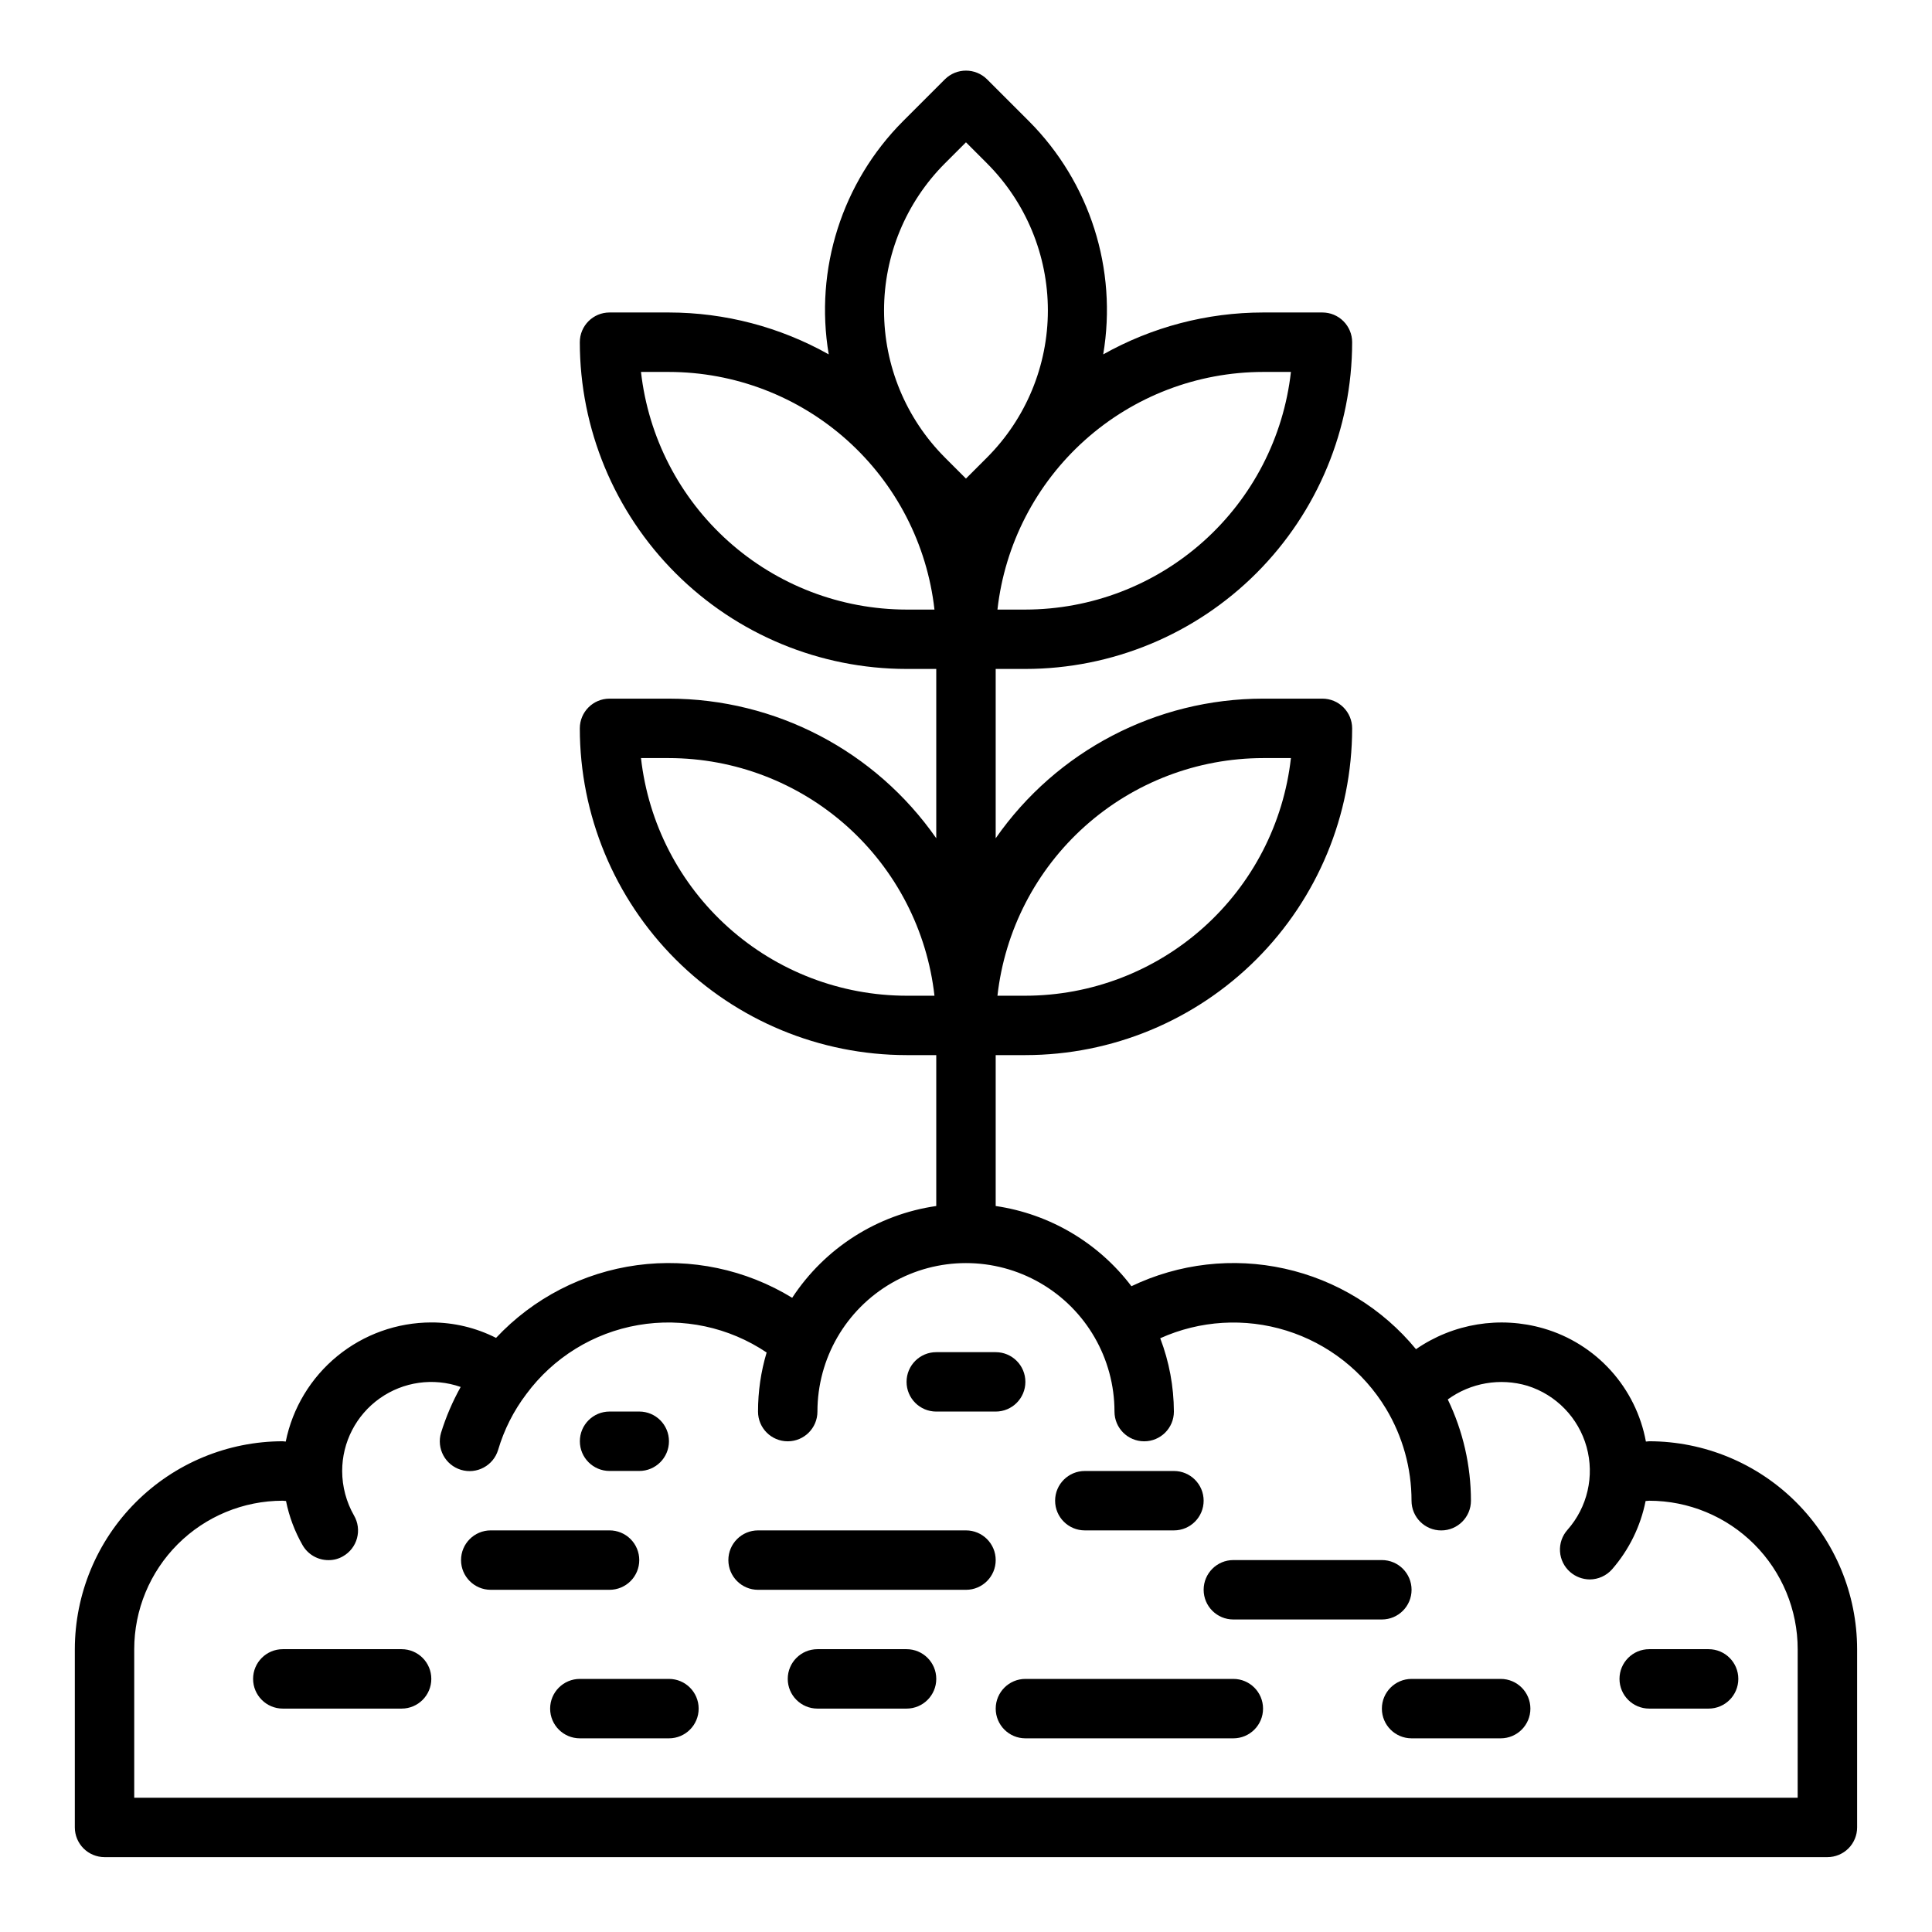
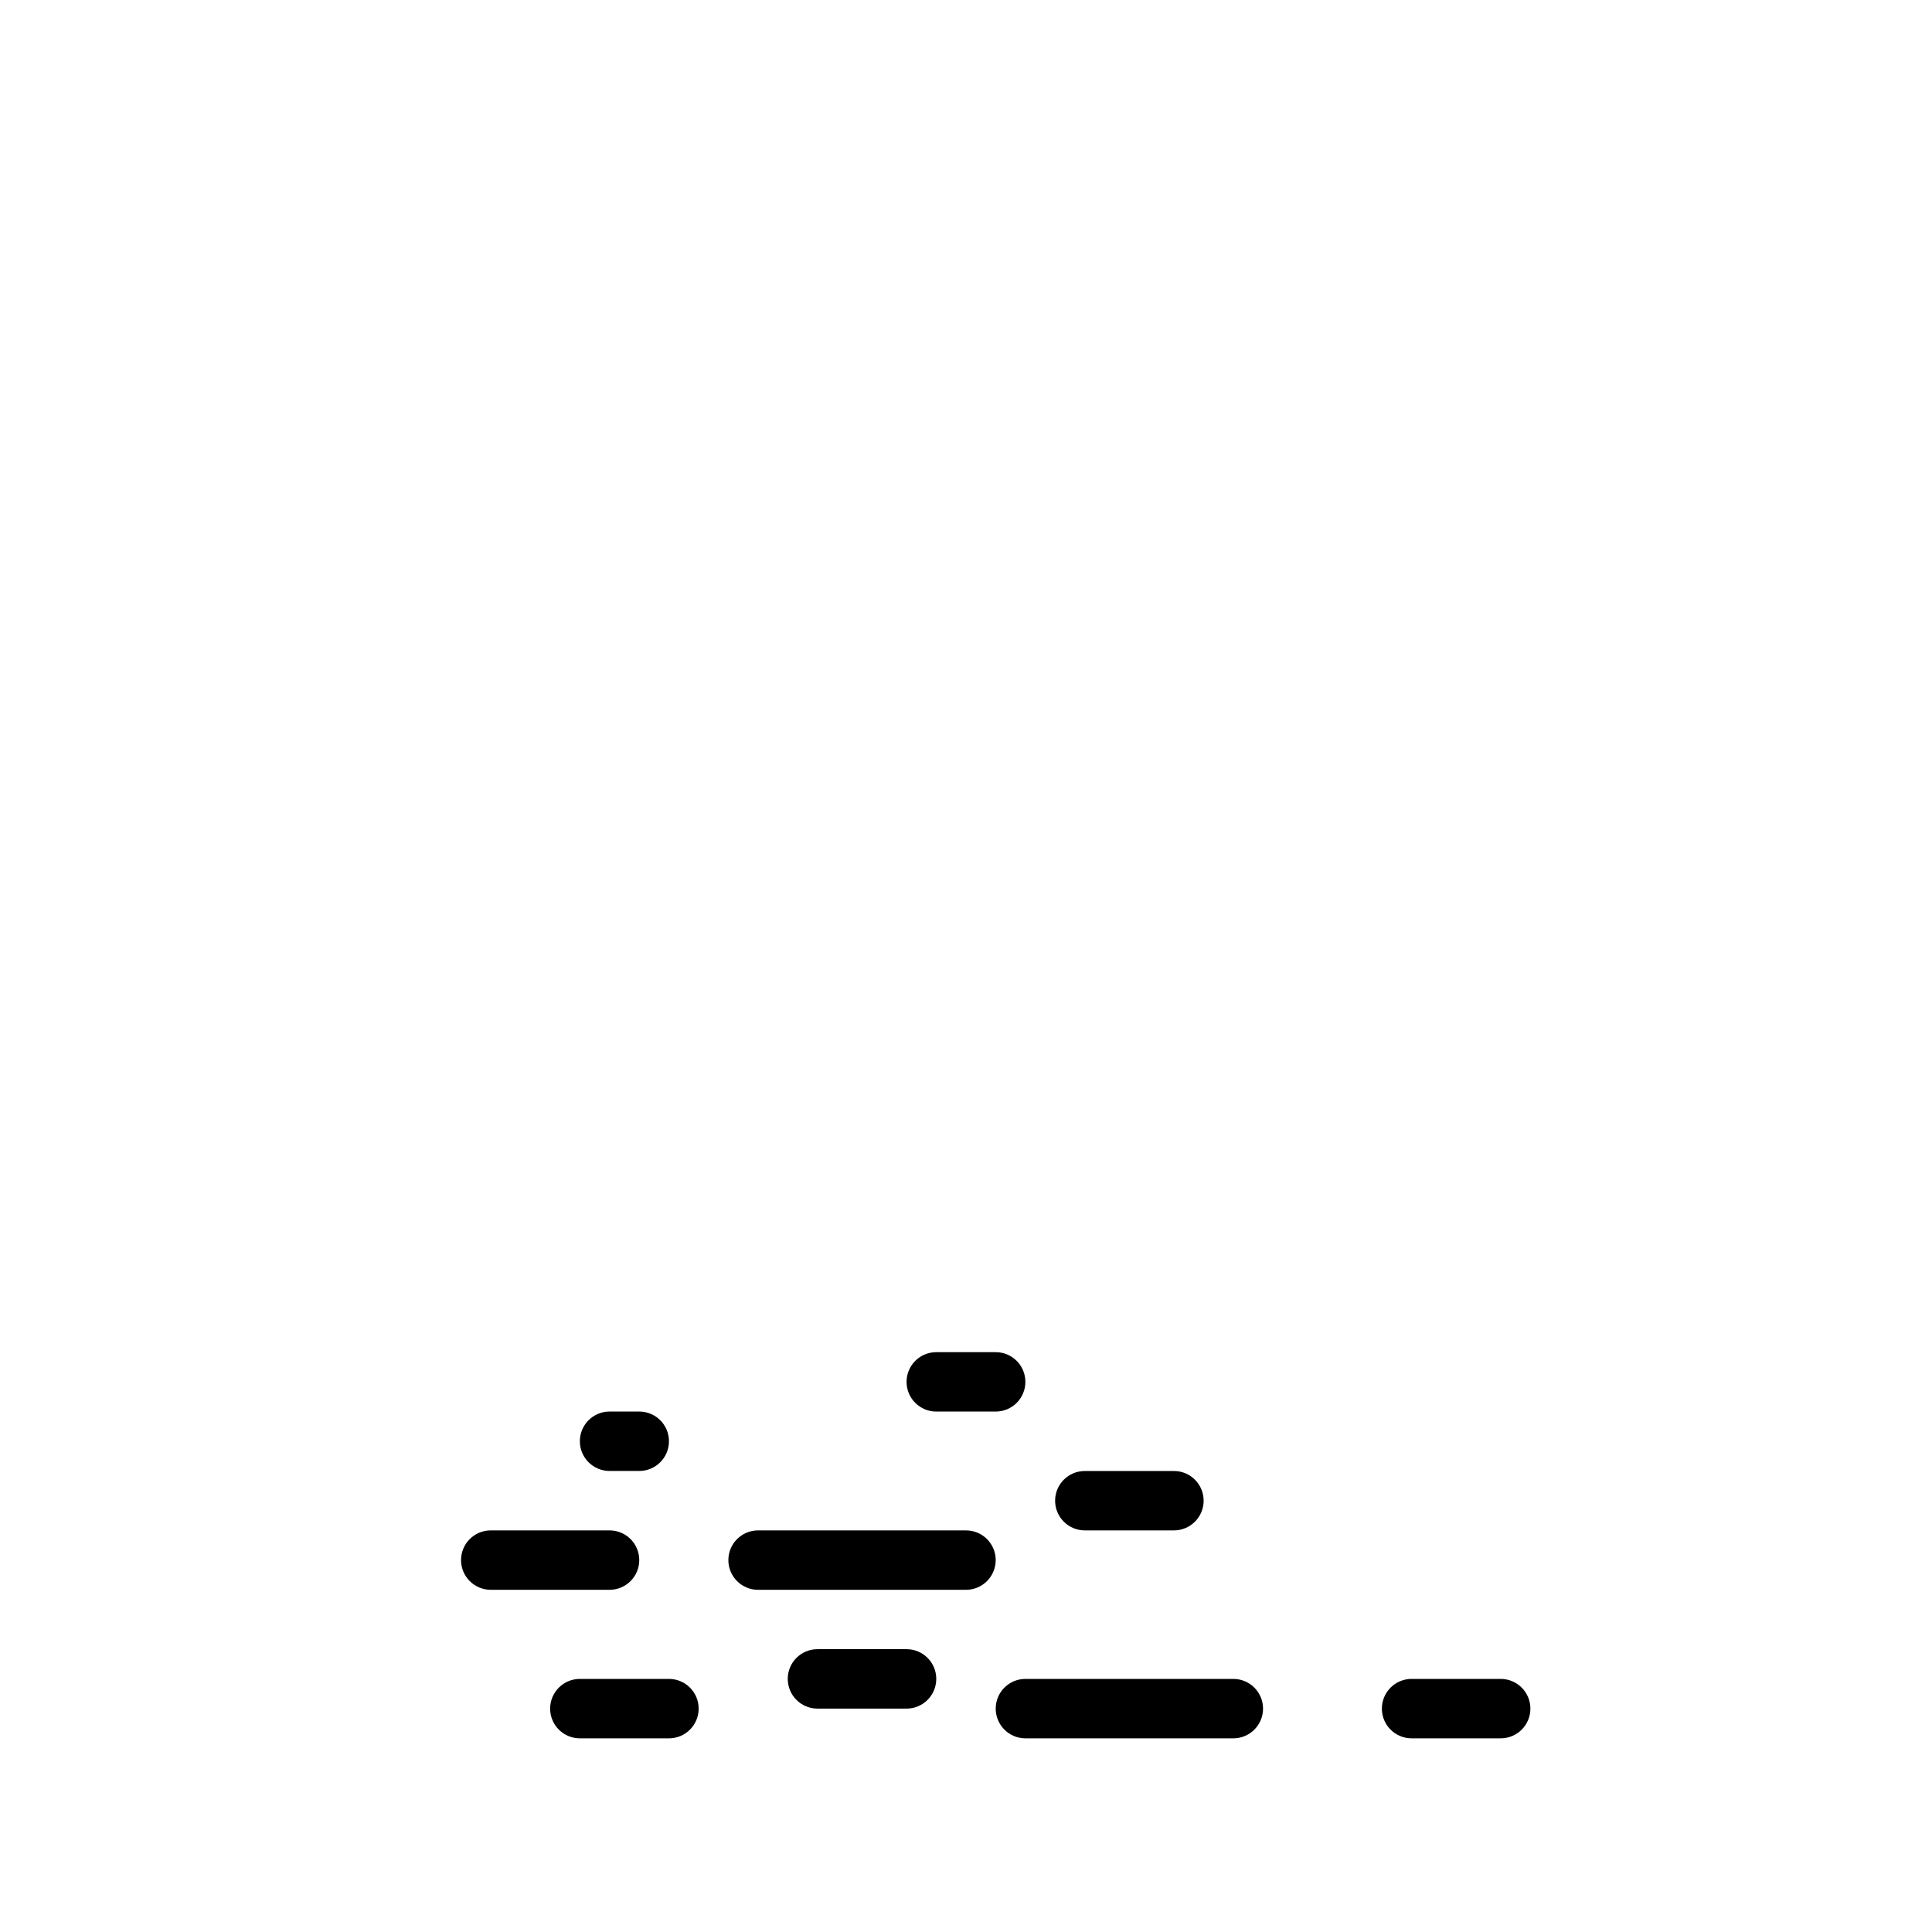
<svg xmlns="http://www.w3.org/2000/svg" fill="#000000" width="800px" height="800px" version="1.1" viewBox="144 144 512 512">
  <g>
-     <path d="m581.05 525.95c-0.316 0-0.551 0.078-0.867 0.078v0.004c-1.297-7.027-4.523-13.555-9.32-18.852-4.797-5.297-10.973-9.156-17.836-11.141-11.516-3.328-23.914-1.305-33.773 5.508-8.895-10.809-21.156-18.324-34.828-21.348-13.668-3.027-27.957-1.387-40.586 4.66-8.742-11.523-21.66-19.156-35.973-21.254v-39.992h7.871c22.961-0.012 44.977-9.141 61.215-25.379 16.234-16.234 25.363-38.25 25.379-61.211 0-2.09-0.832-4.09-2.309-5.566-1.473-1.477-3.477-2.309-5.566-2.309h-15.742c-28.242 0.016-54.699 13.828-70.848 37v-44.871h7.871c22.961-0.012 44.977-9.141 61.215-25.379 16.234-16.234 25.363-38.25 25.379-61.211 0-2.09-0.832-4.09-2.309-5.566-1.473-1.477-3.477-2.309-5.566-2.309h-15.742c-14.836 0.012-29.418 3.836-42.352 11.102 3.805-22.57-3.523-45.586-19.68-61.797l-11.102-11.098c-3.094-3.07-8.082-3.07-11.176 0l-11.102 11.098c-16.156 16.211-23.484 39.227-19.68 61.797-12.934-7.266-27.516-11.09-42.352-11.102h-15.742c-4.348 0-7.871 3.527-7.871 7.875 0.012 22.961 9.141 44.977 25.375 61.211 16.238 16.238 38.254 25.367 61.215 25.379h7.871v44.871c-16.148-23.172-42.602-36.984-70.848-37h-15.742c-4.348 0-7.871 3.527-7.871 7.875 0.012 22.961 9.141 44.977 25.375 61.211 16.238 16.238 38.254 25.367 61.215 25.379h7.871v39.992c-15.625 2.258-29.527 11.117-38.18 24.324-12.305-7.527-26.832-10.578-41.129-8.645-14.297 1.938-27.488 8.742-37.352 19.27-5.32-2.699-11.199-4.102-17.164-4.094-9.078 0.016-17.879 3.168-24.906 8.918-7.027 5.75-11.855 13.75-13.664 22.652-0.234 0-0.551-0.078-0.789-0.078v-0.004c-14.609 0.02-28.613 5.828-38.945 16.16-10.332 10.328-16.141 24.336-16.16 38.945v47.234c0 2.086 0.832 4.09 2.309 5.566 1.477 1.473 3.477 2.305 5.566 2.305h456.58c2.086 0 4.09-0.832 5.566-2.305 1.473-1.477 2.305-3.481 2.305-5.566v-47.234c-0.02-14.609-5.828-28.617-16.16-38.945-10.328-10.332-24.336-16.141-38.945-16.16zm-102.34-181.05h7.398c-1.949 17.309-10.199 33.293-23.18 44.906-12.977 11.617-29.777 18.047-47.195 18.07h-7.398c1.949-17.309 10.199-33.293 23.18-44.91 12.977-11.613 29.777-18.043 47.195-18.066zm-94.465 62.977c-17.418-0.023-34.219-6.453-47.195-18.07-12.98-11.613-21.23-27.598-23.18-44.906h7.398c17.418 0.023 34.219 6.453 47.199 18.066 12.977 11.617 21.23 27.602 23.176 44.91zm94.465-165.31h7.398c-1.949 17.309-10.199 33.293-23.18 44.906-12.977 11.617-29.777 18.047-47.195 18.07h-7.398c1.949-17.309 10.199-33.293 23.18-44.91 12.977-11.613 29.777-18.043 47.195-18.066zm-94.465 62.977c-17.418-0.023-34.219-6.453-47.195-18.07-12.98-11.613-21.23-27.598-23.18-44.906h7.398c17.418 0.023 34.219 6.453 47.199 18.066 12.977 11.617 21.23 27.602 23.176 44.91zm10.156-118.24 5.59-5.59 5.59 5.59h-0.004c10.324 10.34 16.121 24.355 16.121 38.965 0 14.613-5.797 28.625-16.121 38.969l-5.59 5.59-5.59-5.59h0.004c-10.324-10.344-16.121-24.355-16.121-38.969 0-14.609 5.797-28.625 16.121-38.965zm226 433.12h-440.83v-39.359c0-10.438 4.148-20.449 11.527-27.832 7.383-7.379 17.395-11.527 27.832-11.527 0.316 0 0.551 0.078 0.867 0.078 0.828 4.121 2.316 8.082 4.406 11.73 1.414 2.445 4.027 3.945 6.852 3.934 1.352 0.016 2.688-0.336 3.856-1.023 1.82-1.039 3.156-2.762 3.699-4.785 0.547-2.023 0.266-4.184-0.785-5.996-2.055-3.598-3.137-7.668-3.148-11.809 0.004-7.652 3.711-14.824 9.953-19.25 6.238-4.426 14.234-5.555 21.453-3.027-2.148 3.848-3.891 7.91-5.195 12.121-1.258 4.172 1.102 8.578 5.277 9.84 4.172 1.262 8.578-1.102 9.84-5.273 1.574-5.344 4.109-10.359 7.477-14.801 7.156-9.684 17.77-16.234 29.633-18.285 11.863-2.055 24.059 0.547 34.051 7.266-1.523 5.082-2.289 10.359-2.281 15.664 0 4.348 3.523 7.871 7.871 7.871s7.871-3.523 7.871-7.871c0-14.062 7.504-27.055 19.684-34.086 12.176-7.031 27.18-7.031 39.359 0 12.176 7.031 19.68 20.023 19.68 34.086 0 4.348 3.523 7.871 7.871 7.871 4.348 0 7.871-3.523 7.871-7.871-0.023-6.644-1.25-13.234-3.621-19.441 10.531-4.742 22.43-5.461 33.453-2.023 11.023 3.438 20.406 10.793 26.375 20.68 4.434 7.367 6.773 15.805 6.769 24.402 0 4.348 3.523 7.871 7.871 7.871 4.348 0 7.875-3.523 7.875-7.871-0.004-9.297-2.102-18.473-6.141-26.844 6.086-4.422 13.883-5.762 21.098-3.621 7.637 2.394 13.539 8.492 15.688 16.203 2.144 7.707 0.238 15.98-5.062 21.977-1.398 1.57-2.113 3.637-1.98 5.738 0.133 2.098 1.102 4.059 2.691 5.438 1.441 1.254 3.285 1.949 5.195 1.969 2.258-0.016 4.402-0.988 5.902-2.676 4.492-5.156 7.562-11.398 8.895-18.105 0.316 0 0.629-0.078 0.945-0.078 10.438 0 20.449 4.148 27.832 11.527 7.383 7.383 11.527 17.395 11.527 27.832z" />
-     <path d="m313.41 557.44c0-2.086-0.828-4.09-2.305-5.566-1.477-1.477-3.481-2.305-5.566-2.305h-31.488c-4.348 0-7.871 3.523-7.871 7.871s3.523 7.875 7.871 7.875h31.488c2.086 0 4.09-0.832 5.566-2.309 1.477-1.477 2.305-3.477 2.305-5.566z" />
+     <path d="m313.41 557.44c0-2.086-0.828-4.09-2.305-5.566-1.477-1.477-3.481-2.305-5.566-2.305h-31.488c-4.348 0-7.871 3.523-7.871 7.871s3.523 7.875 7.871 7.875h31.488c2.086 0 4.09-0.832 5.566-2.309 1.477-1.477 2.305-3.477 2.305-5.566" />
    <path d="m305.54 533.82h7.871c4.348 0 7.871-3.527 7.871-7.875 0-4.348-3.523-7.871-7.871-7.871h-7.871c-4.348 0-7.871 3.523-7.871 7.871 0 4.348 3.523 7.875 7.871 7.875z" />
-     <path d="m250.43 581.05h-31.488c-4.348 0-7.871 3.523-7.871 7.871 0 4.348 3.523 7.875 7.871 7.875h31.488c4.348 0 7.871-3.527 7.871-7.875 0-4.348-3.523-7.871-7.871-7.871z" />
    <path d="m400 549.57h-55.105c-4.348 0-7.871 3.523-7.871 7.871s3.523 7.875 7.871 7.875h55.105c4.348 0 7.871-3.527 7.871-7.875s-3.523-7.871-7.871-7.871z" />
    <path d="m470.85 588.93h-55.105c-4.348 0-7.871 3.527-7.871 7.875 0 4.348 3.523 7.871 7.871 7.871h55.105c4.348 0 7.871-3.523 7.871-7.871 0-4.348-3.523-7.875-7.871-7.875z" />
-     <path d="m470.85 573.18h39.359c4.348 0 7.871-3.523 7.871-7.871s-3.523-7.875-7.871-7.875h-39.359c-4.348 0-7.871 3.527-7.871 7.875s3.523 7.871 7.871 7.871z" />
    <path d="m431.49 549.57h23.617-0.004c4.348 0 7.875-3.523 7.875-7.871 0-4.348-3.527-7.871-7.875-7.871h-23.613c-4.348 0-7.875 3.523-7.875 7.871 0 4.348 3.527 7.871 7.875 7.871z" />
    <path d="m384.25 581.05h-23.617c-4.348 0-7.871 3.523-7.871 7.871 0 4.348 3.523 7.875 7.871 7.875h23.617c4.348 0 7.871-3.527 7.871-7.875 0-4.348-3.523-7.871-7.871-7.871z" />
    <path d="m321.28 588.93h-23.613c-4.348 0-7.875 3.527-7.875 7.875 0 4.348 3.527 7.871 7.875 7.871h23.617-0.004c4.348 0 7.871-3.523 7.871-7.871 0-4.348-3.523-7.875-7.871-7.875z" />
-     <path d="m596.8 581.05h-15.746c-4.348 0-7.871 3.523-7.871 7.871 0 4.348 3.523 7.875 7.871 7.875h15.746c4.348 0 7.871-3.527 7.871-7.875 0-4.348-3.523-7.871-7.871-7.871z" />
    <path d="m541.7 588.93h-23.617c-4.348 0-7.871 3.527-7.871 7.875 0 4.348 3.523 7.871 7.871 7.871h23.617c4.348 0 7.871-3.523 7.871-7.871 0-4.348-3.523-7.875-7.871-7.875z" />
    <path d="m392.12 518.08h15.746c4.348 0 7.871-3.523 7.871-7.871 0-4.348-3.523-7.871-7.871-7.871h-15.746c-4.348 0-7.871 3.523-7.871 7.871 0 4.348 3.523 7.871 7.871 7.871z" />
  </g>
</svg>